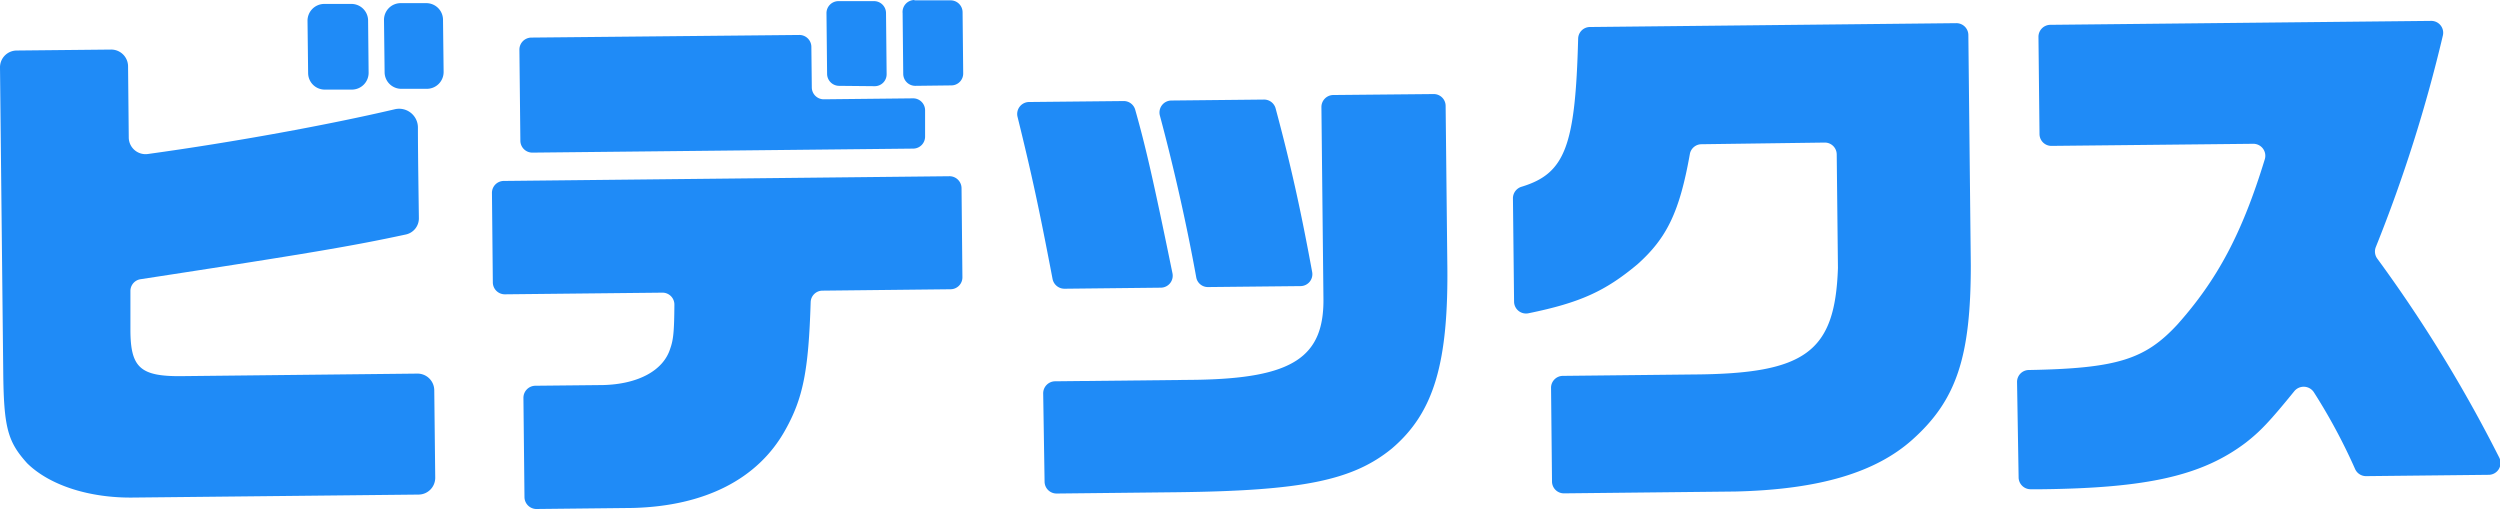
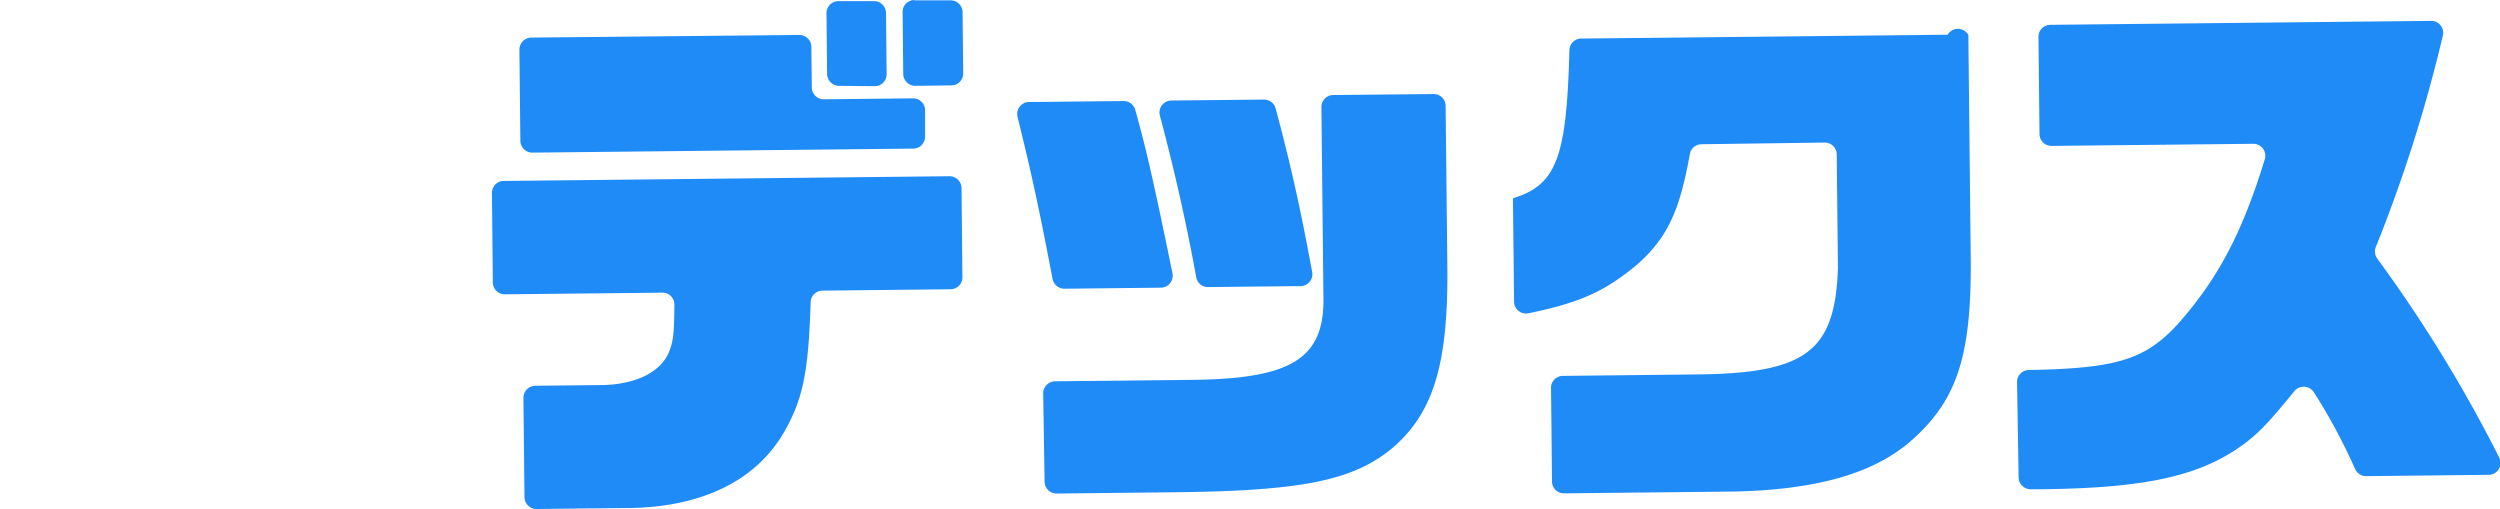
<svg xmlns="http://www.w3.org/2000/svg" viewBox="0 0 286 58.23">
  <defs>
    <style>.site-logo{fill:#1f8bf7;}</style>
  </defs>
-   <path class="site-logo" d="M14.65,7.56l.08,8.17a1.92,1.92,0,0,0,2.17,1.89c10-1.38,20.72-3.35,28.26-5.12a2.15,2.15,0,0,1,2.65,2.08c0,3,.08,7.91.11,10.38a1.89,1.89,0,0,1-1.51,1.87c-6.09,1.31-11,2.15-30.32,5.11a1.36,1.36,0,0,0-1.17,1.36l0,4.39c0,4.36,1.1,5.39,5.88,5.34l26.94-.29a1.92,1.92,0,0,1,1.94,1.9l.11,10a1.92,1.92,0,0,1-1.9,1.94l-32.58.34C10.2,57,5.65,55.5,3.11,53,.88,50.53.43,48.94.37,42.51L0,7.72A1.92,1.92,0,0,1,1.9,5.78l10.81-.11A1.93,1.93,0,0,1,14.65,7.56ZM42.11,2.31l.06,6a1.92,1.92,0,0,1-1.9,1.94l-3.09,0a1.9,1.9,0,0,1-1.93-1.89l-.07-6A1.92,1.92,0,0,1,37.08.45l3.09,0A1.91,1.91,0,0,1,42.11,2.31Zm8.57-.09.07,6a1.92,1.92,0,0,1-1.9,1.94l-3,0A1.91,1.91,0,0,1,44,8.33l-.07-6A1.91,1.91,0,0,1,45.78.36l3,0A1.91,1.91,0,0,1,50.68,2.22Z" />
  <path class="site-logo" d="M57.64,20.7l51-.54A1.38,1.38,0,0,1,110,21.52l.1,10.19a1.36,1.36,0,0,1-1.35,1.38l-14.66.16a1.36,1.36,0,0,0-1.35,1.32c-.24,7.85-.87,11-2.92,14.65-3.13,5.61-9.22,8.68-17.43,8.89l-11.08.12A1.38,1.38,0,0,1,60,56.87l-.12-11.36a1.38,1.38,0,0,1,1.36-1.38L69,44.05c4-.1,6.91-1.66,7.68-4.19.36-1,.45-2,.47-5a1.36,1.36,0,0,0-1.38-1.38l-18,.19a1.37,1.37,0,0,1-1.39-1.35l-.1-10.2A1.36,1.36,0,0,1,57.64,20.7ZM60.78,4.3,91.44,4a1.37,1.37,0,0,1,1.38,1.35L92.87,10a1.37,1.37,0,0,0,1.38,1.36l10.2-.11a1.37,1.37,0,0,1,1.38,1.35l0,3A1.37,1.37,0,0,1,104.51,17l-43.6.46a1.37,1.37,0,0,1-1.38-1.36L59.42,5.69A1.38,1.38,0,0,1,60.78,4.3ZM95.91.13l4.07,0a1.37,1.37,0,0,1,1.38,1.35l.07,7a1.36,1.36,0,0,1-1.35,1.38L96,9.82a1.38,1.38,0,0,1-1.38-1.36l-.07-6.94A1.37,1.37,0,0,1,95.91.13Zm8.7-.09,4.13,0a1.37,1.37,0,0,1,1.38,1.35l.07,7a1.36,1.36,0,0,1-1.35,1.38l-4.13.05a1.38,1.38,0,0,1-1.38-1.36l-.07-6.95A1.37,1.37,0,0,1,104.61,0Z" />
  <path class="site-logo" d="M120.41,31.9c-1.49-7.81-2.33-11.75-4-18.52a1.37,1.37,0,0,1,1.31-1.71l10.82-.11a1.36,1.36,0,0,1,1.33,1c1.18,4.17,2.05,7.92,4.26,18.7a1.37,1.37,0,0,1-1.32,1.65l-11,.12A1.39,1.39,0,0,1,120.41,31.9ZM119.34,45a1.38,1.38,0,0,1,1.36-1.38l16.16-.17c11-.18,14.68-2.54,14.54-9.47l-.23-21.73a1.37,1.37,0,0,1,1.36-1.38L164,10.76a1.36,1.36,0,0,1,1.38,1.35l.19,17.81c.18,11.64-1.54,17.3-6.34,21.39-4.49,3.67-10.3,4.83-24.52,5l-13.83.15a1.37,1.37,0,0,1-1.38-1.35ZM145.93,12.4c1.74,6.48,2.89,11.68,4.18,18.71a1.36,1.36,0,0,1-1.32,1.62l-10.59.11a1.35,1.35,0,0,1-1.35-1.11c-1.06-5.85-2.49-12.28-4.16-18.51A1.37,1.37,0,0,1,134,11.5l10.59-.11A1.37,1.37,0,0,1,145.93,12.4Z" />
-   <path class="site-logo" d="M194.65,16.5a1.36,1.36,0,0,0-1.33,1.12c-1.18,6.64-2.64,9.62-6,12.62-3.69,3.08-6.56,4.39-12.47,5.6a1.37,1.37,0,0,1-1.64-1.33l-.13-11.83a1.38,1.38,0,0,1,1-1.32c5-1.52,6.14-4.68,6.46-16.94a1.36,1.36,0,0,1,1.35-1.33l41.92-.44A1.37,1.37,0,0,1,225.18,4l.28,26.33c0,10.48-1.62,15.46-6.72,20C214.61,54,208.26,56,198.52,56.23l-19.59.21a1.36,1.36,0,0,1-1.38-1.35l-.11-10.69A1.36,1.36,0,0,1,178.79,43l14.87-.16c12.93-.07,16.27-2.56,16.6-12.18l-.14-13a1.36,1.36,0,0,0-1.38-1.35Z" />
+   <path class="site-logo" d="M194.65,16.5a1.36,1.36,0,0,0-1.33,1.12c-1.18,6.64-2.64,9.62-6,12.62-3.69,3.08-6.56,4.39-12.47,5.6a1.37,1.37,0,0,1-1.64-1.33l-.13-11.83c5-1.52,6.14-4.68,6.46-16.94a1.36,1.36,0,0,1,1.35-1.33l41.92-.44A1.37,1.37,0,0,1,225.18,4l.28,26.33c0,10.48-1.62,15.46-6.72,20C214.61,54,208.26,56,198.52,56.23l-19.59.21a1.36,1.36,0,0,1-1.38-1.35l-.11-10.69A1.36,1.36,0,0,1,178.79,43l14.87-.16c12.93-.07,16.27-2.56,16.6-12.18l-.14-13a1.36,1.36,0,0,0-1.38-1.35Z" />
  <path class="site-logo" d="M230.75,43.71a1.36,1.36,0,0,1,1.34-1.38c10.13-.18,13.31-1.22,17-5.2,4.59-5.15,7.41-10.44,10-18.9a1.37,1.37,0,0,0-1.32-1.78l-23.07.24a1.36,1.36,0,0,1-1.38-1.35l-.12-11.11a1.37,1.37,0,0,1,1.35-1.39l43.57-.45a1.36,1.36,0,0,1,1.34,1.69,168.4,168.4,0,0,1-7.67,24.19,1.38,1.38,0,0,0,.18,1.33,161.65,161.65,0,0,1,13.93,22.72,1.36,1.36,0,0,1-1.21,2l-14,.15a1.37,1.37,0,0,1-1.27-.82,66.13,66.13,0,0,0-4.69-8.74,1.39,1.39,0,0,0-2.26-.16c-2.89,3.56-3.93,4.62-5.54,5.88-5,3.79-11.28,5.21-23.41,5.34h-1.21a1.37,1.37,0,0,1-1.38-1.35Z" />
</svg>